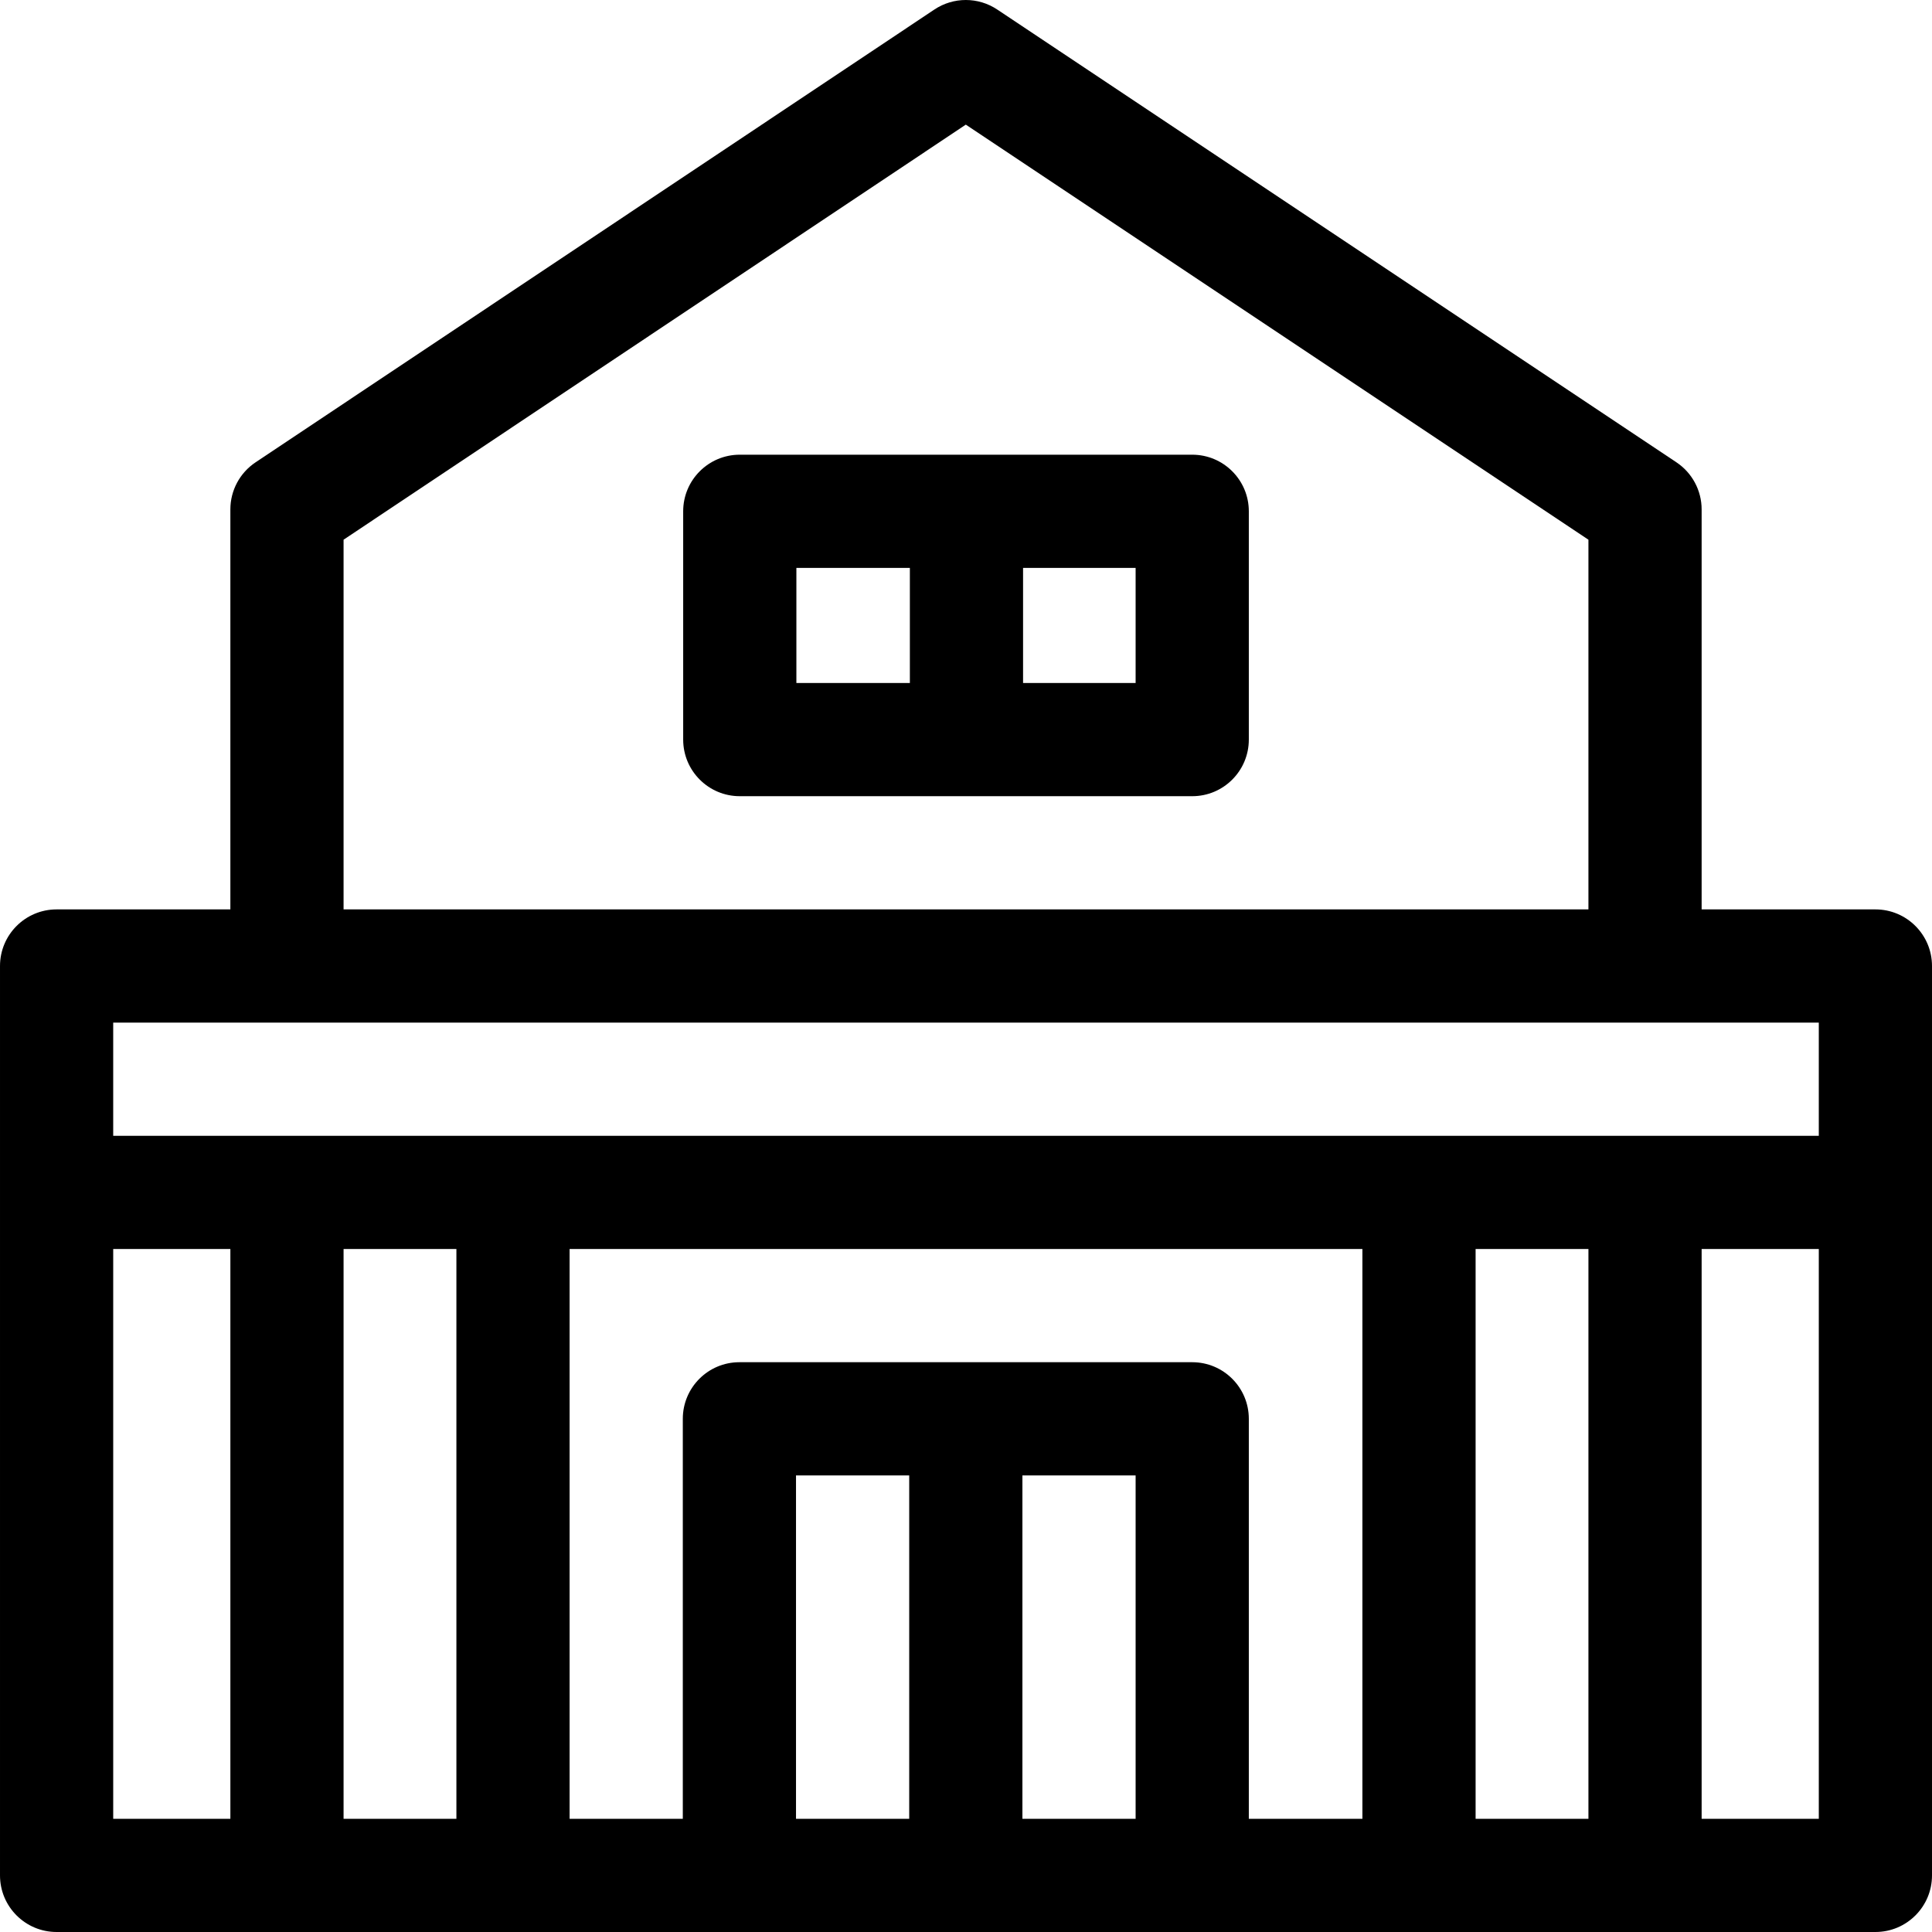
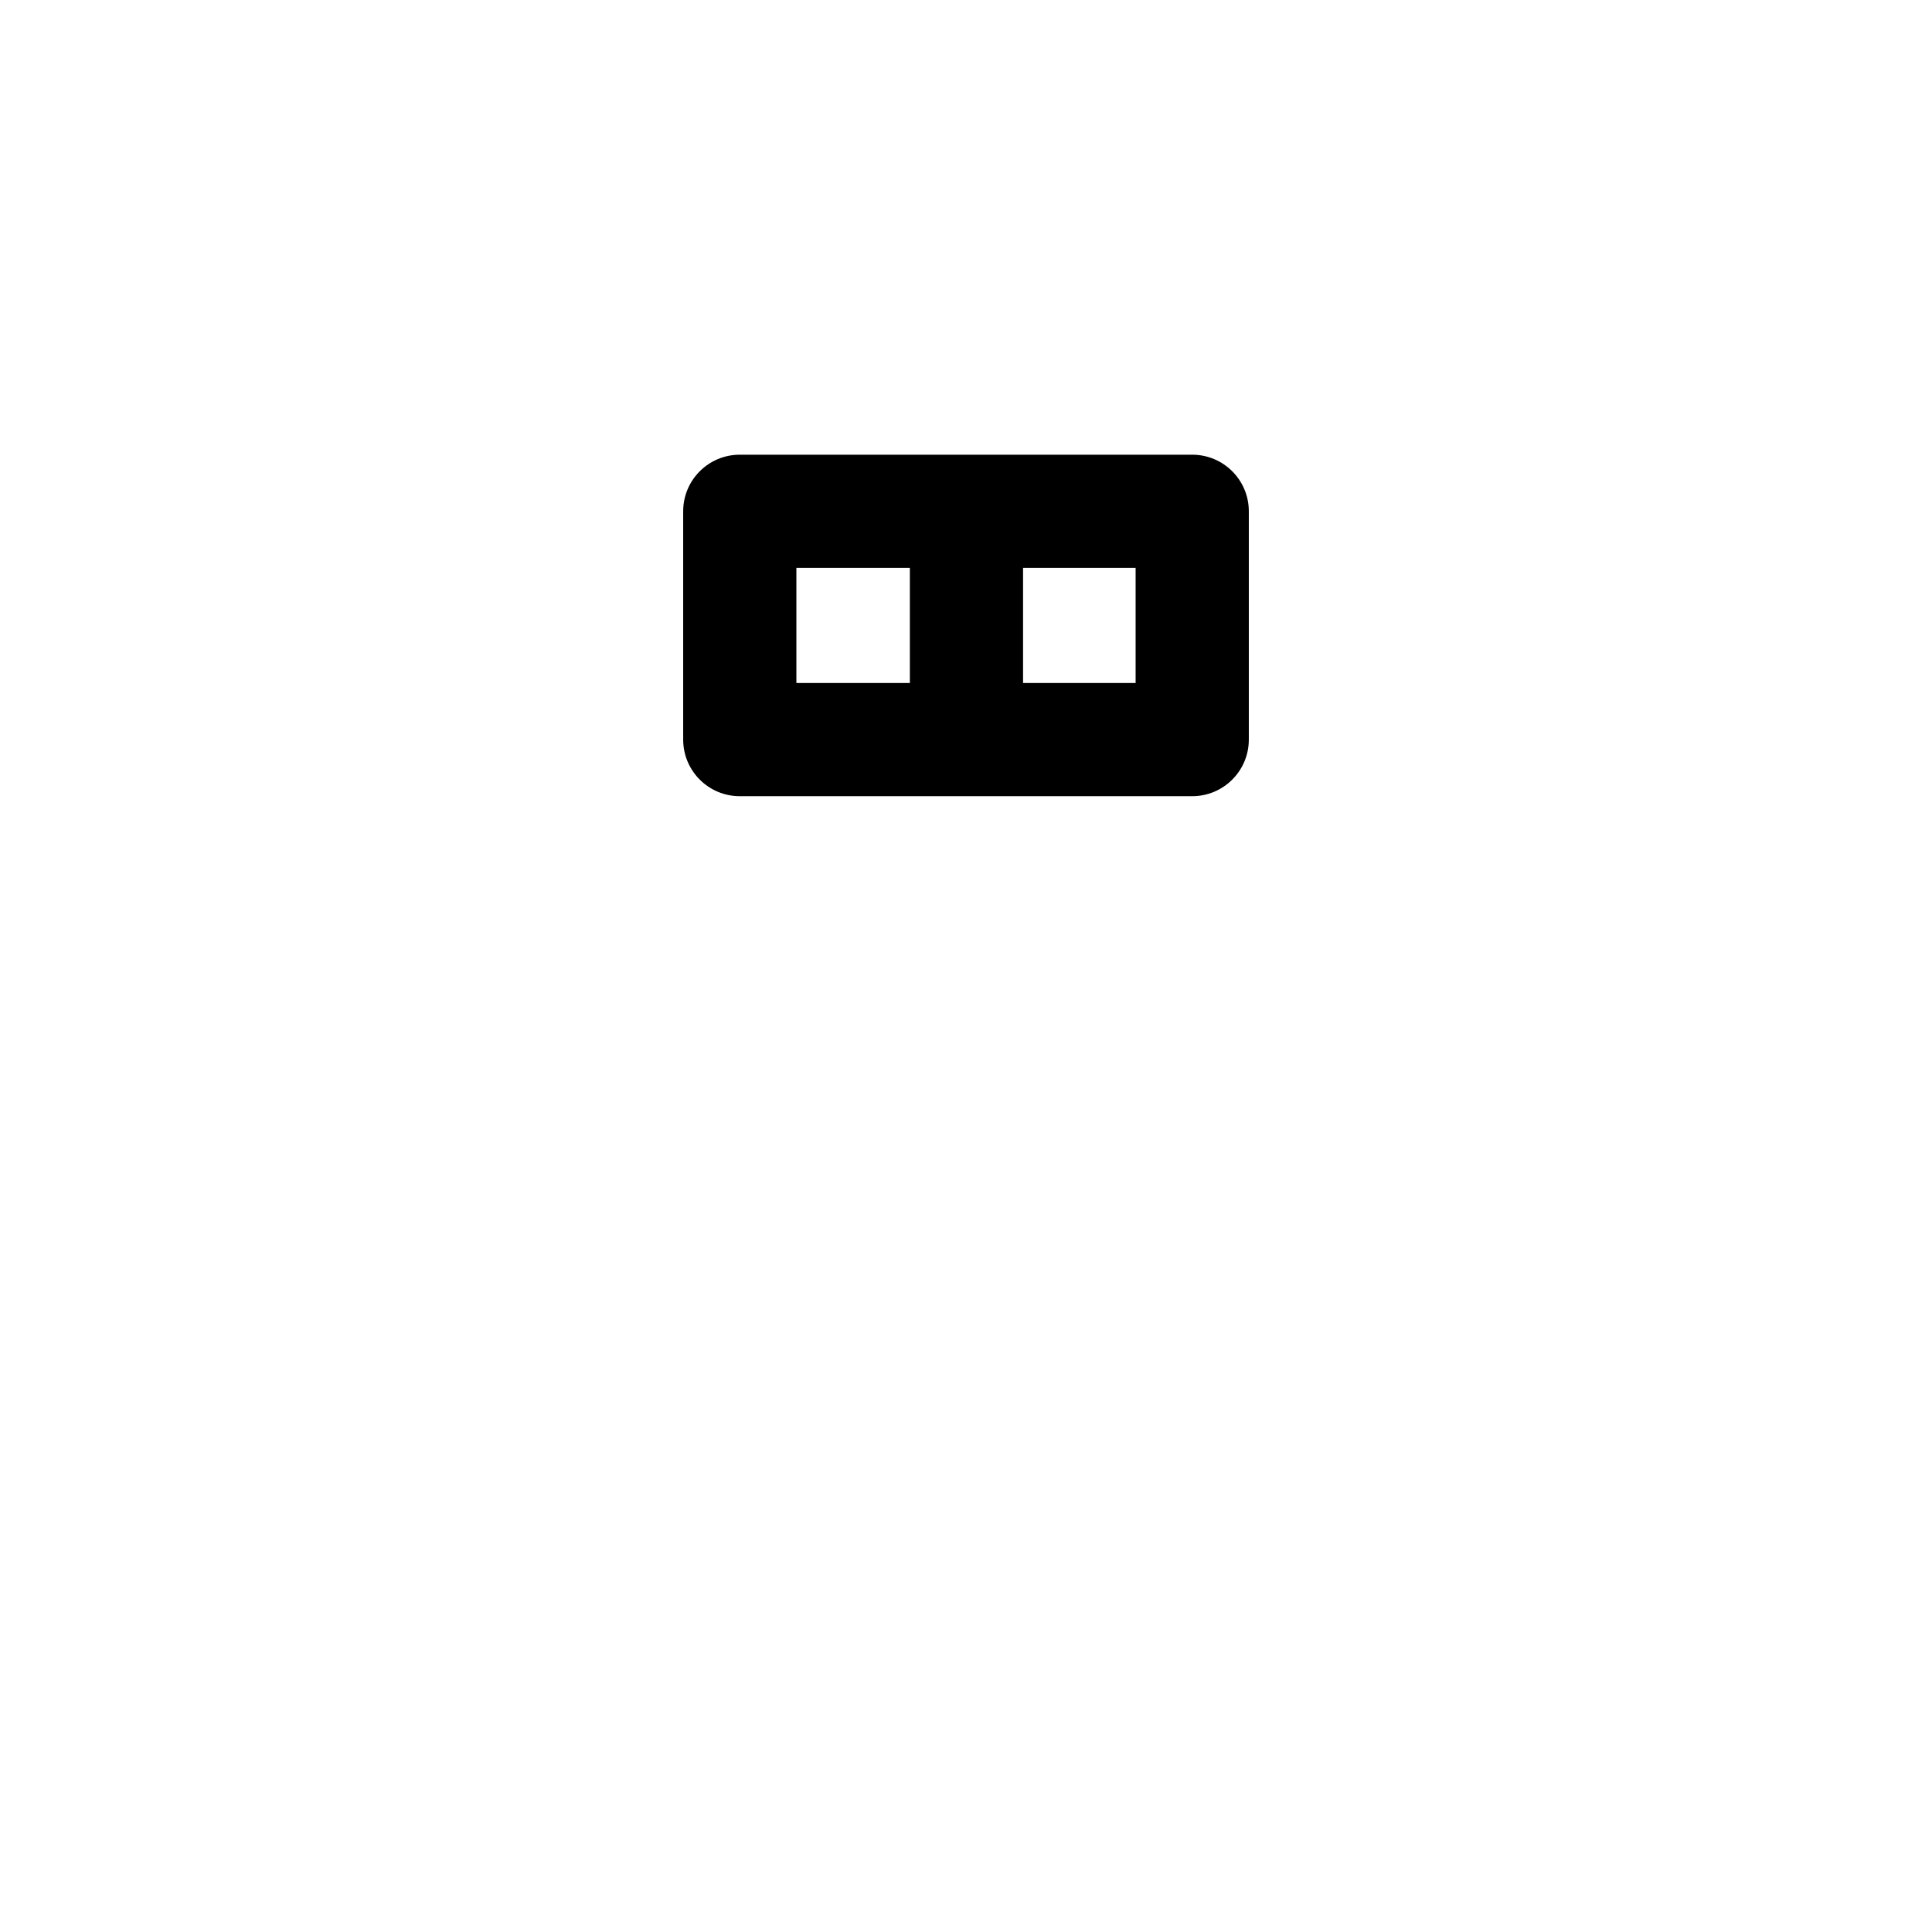
<svg xmlns="http://www.w3.org/2000/svg" id="Capa_1" height="512" viewBox="0 0 512 512" width="512">
  <g>
-     <path d="m497 241h-46.05v-106c0-5.016-2.507-9.699-6.68-12.48l-180-120c-5.039-3.359-11.604-3.359-16.644.002l-179.9 120c-4.172 2.782-6.677 7.465-6.677 12.479v106h-46.049c-8.284 0-15 6.716-15 15v241c0 8.284 6.716 15 15 15h482c8.284 0 15-6.716 15-15v-241.001c0-8.284-6.716-15-15-15zm-405.95-97.975 164.902-109.996 164.998 109.998v97.973h-329.9zm390.95 127.975v30h-452v-30zm-211.05 120h30v91h-30zm-30 91h-30v-91h30zm75-121h-120c-8.284 0-15 6.716-15 15v106h-30v-151h210.1v151h-30.1v-106c0-8.284-6.716-15-15-15zm-195-30v151h-29.9v-151zm270.1 0h29.9v151h-29.9zm-361.05 0h31.05v151h-31.05zm420.95 151v-151h31.05v151z" />
    <path d="m315.95 120.5h-119.9c-8.284 0-15 6.716-15 15v60.5c0 8.284 6.716 15 15 15h119.9c8.284 0 15-6.716 15-15v-60.5c0-8.284-6.716-15-15-15zm-104.9 30h30.073v30.5h-30.073zm89.9 30.5h-29.827v-30.5h29.827z" />
  </g>
</svg>